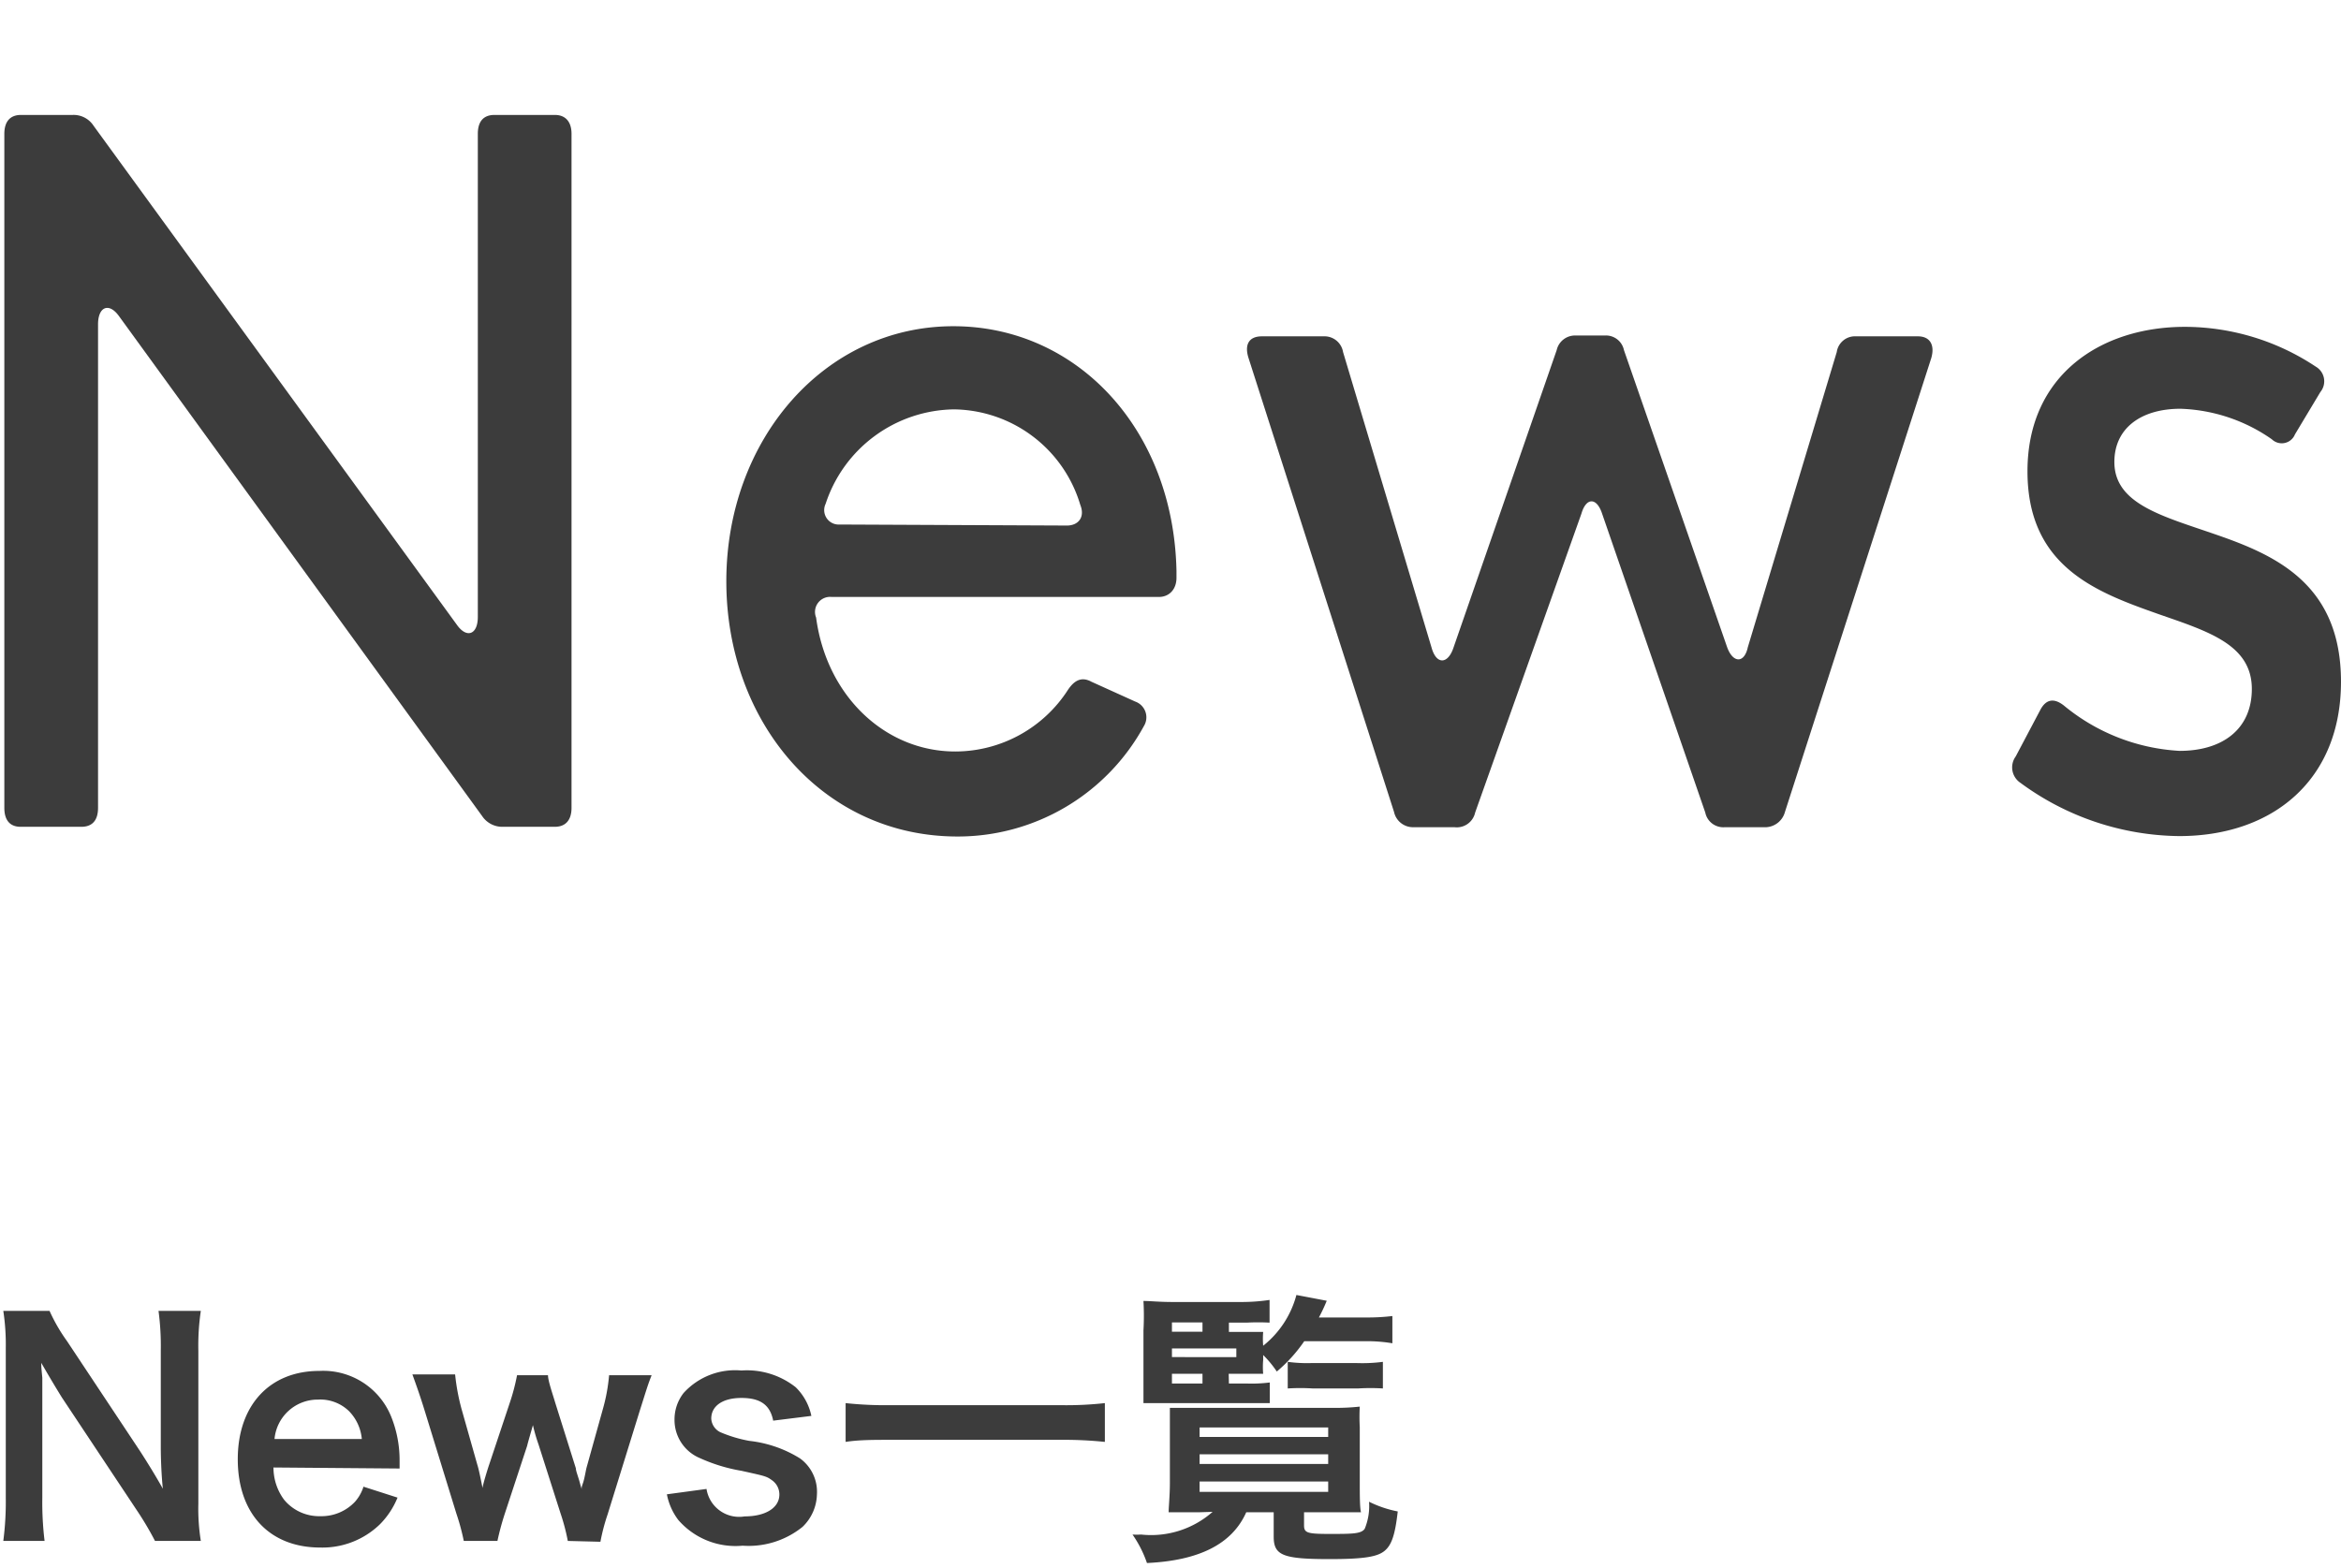
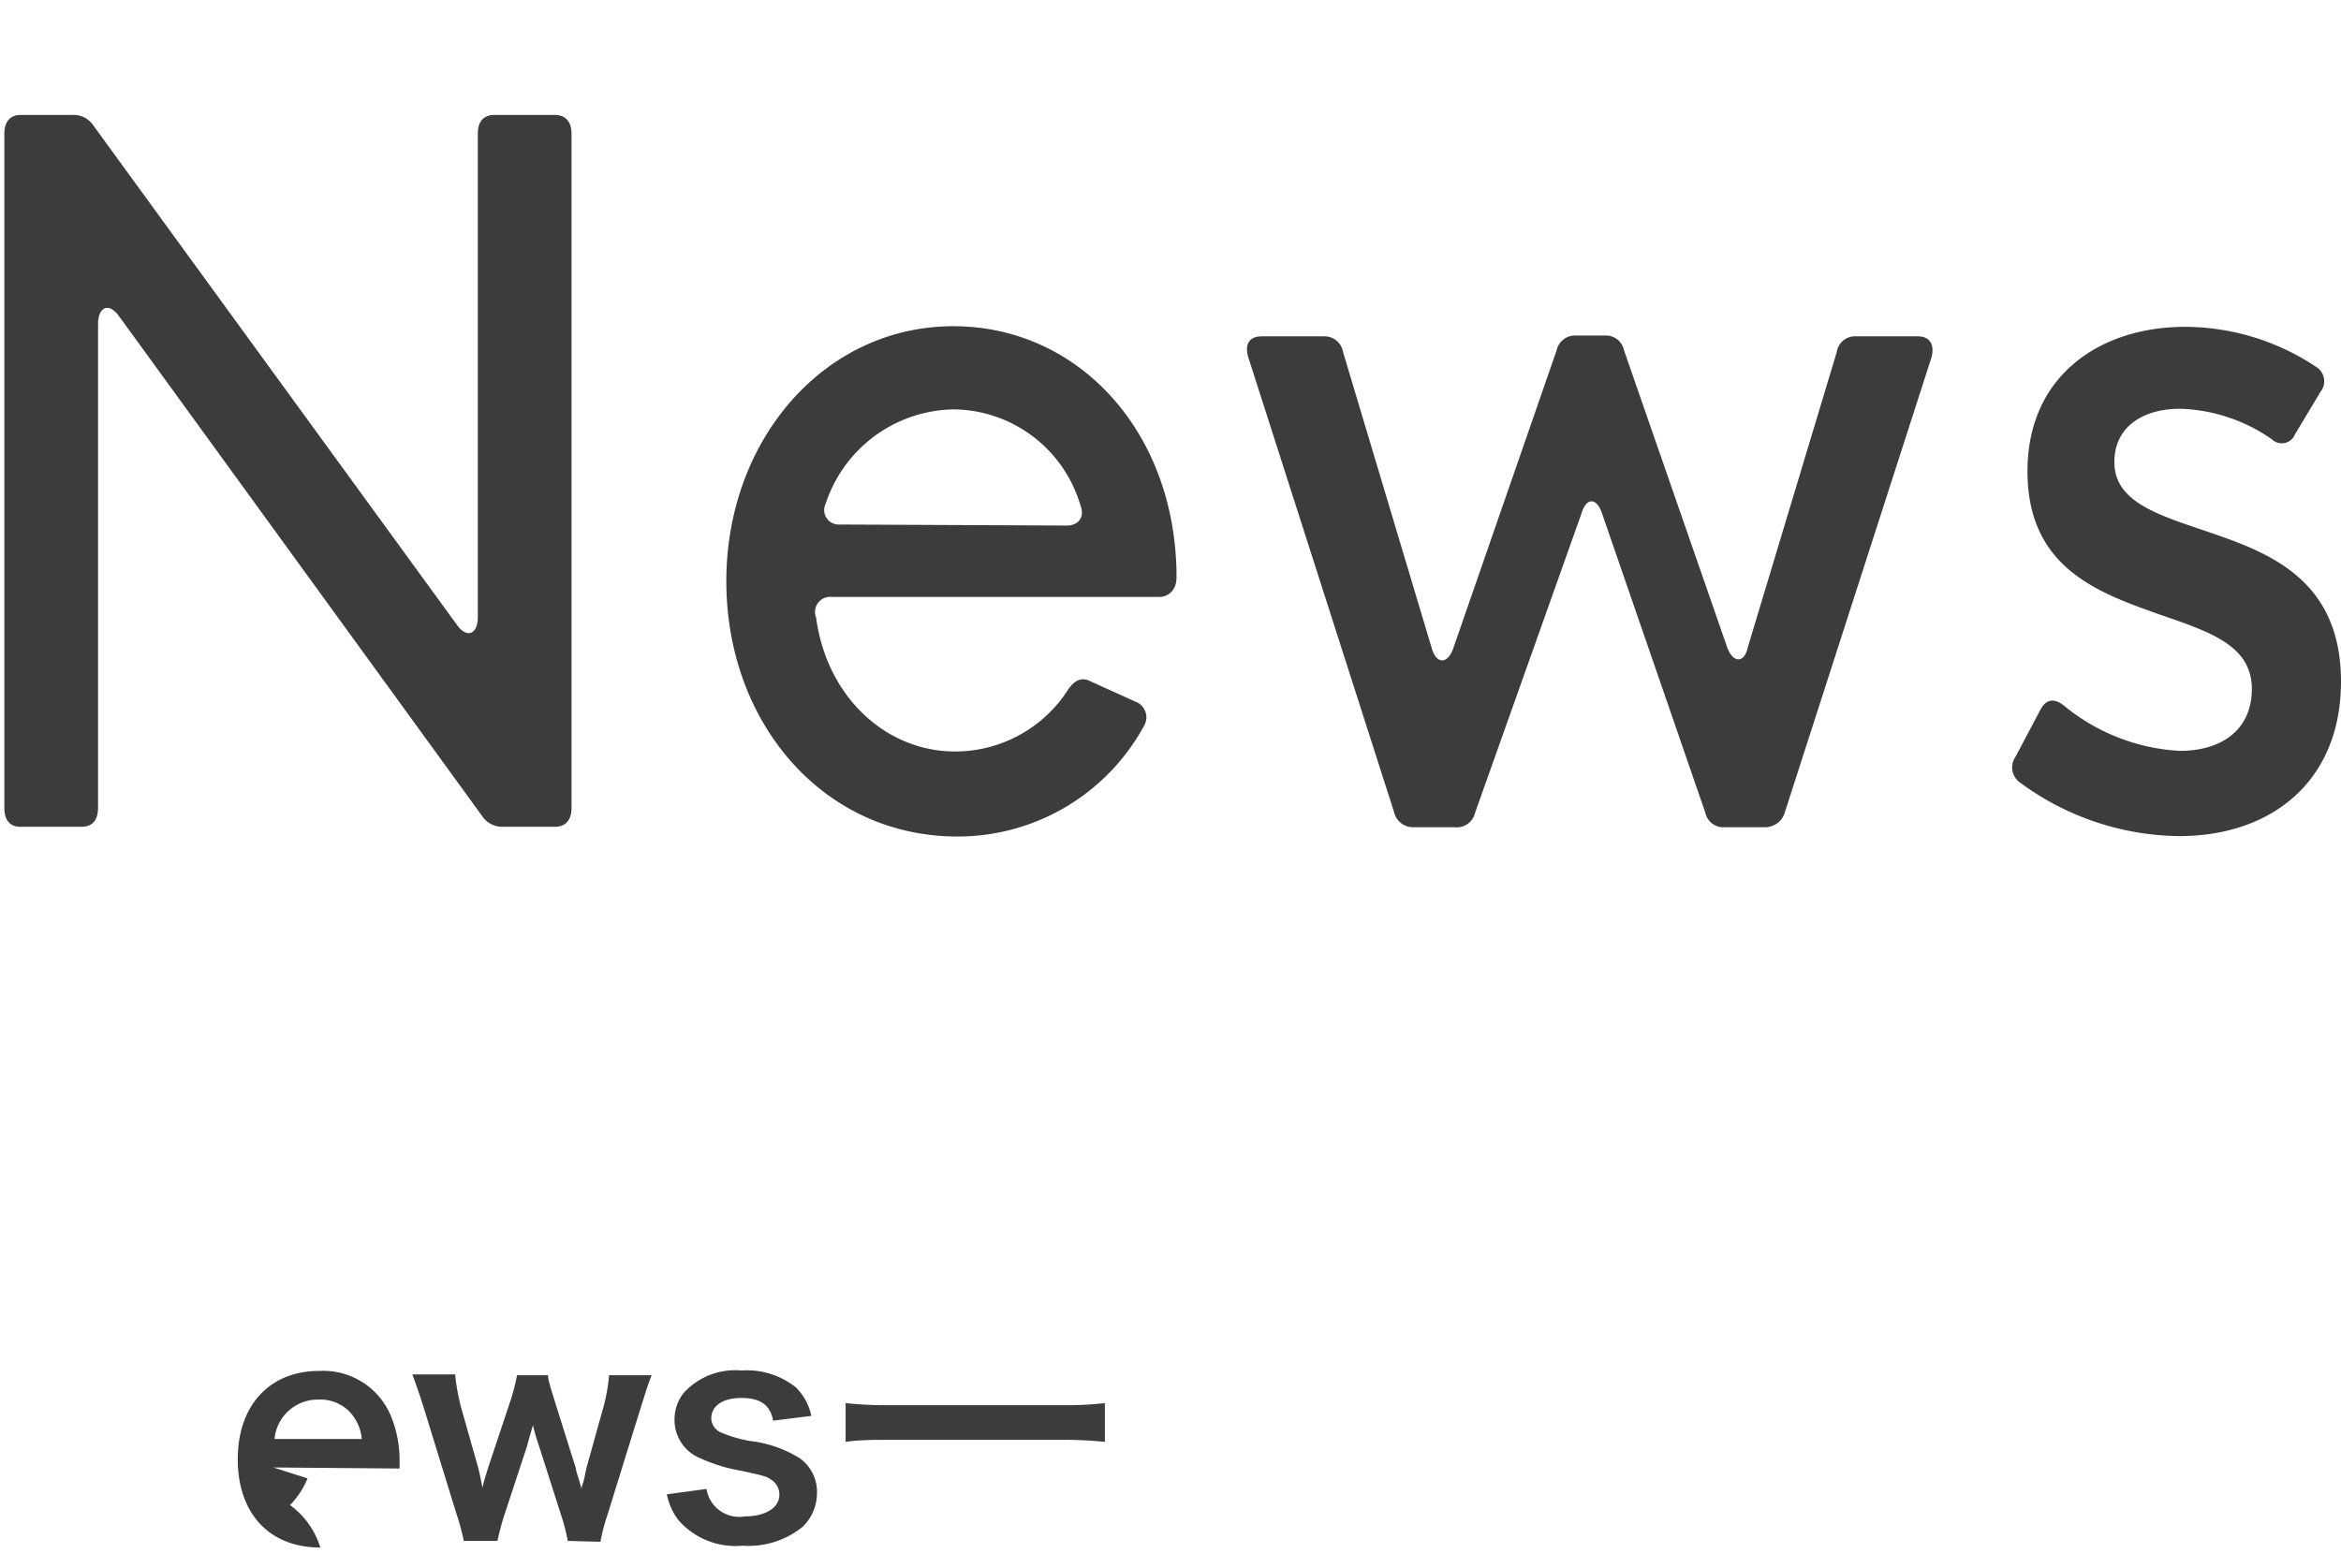
<svg xmlns="http://www.w3.org/2000/svg" id="レイヤー_1" data-name="レイヤー 1" viewBox="0 0 113.42 76">
  <defs>
    <style>.cls-1{fill:#3c3c3c;}</style>
  </defs>
-   <path class="cls-1" d="M7.51,74.68a15.22,15.22,0,0,0-.89-1.5L3,67.73c-.26-.42-.61-1-1-1.68,0,.2,0,.2.05.72,0,.26,0,.89,0,1.22v4.59a15.5,15.5,0,0,0,.11,2.1h-2a14.8,14.8,0,0,0,.12-2.11V65.34a10.9,10.9,0,0,0-.12-1.81H2.4A8.38,8.38,0,0,0,3.25,65L6.8,70.35c.33.51.78,1.24,1.09,1.8-.06-.55-.1-1.39-.1-2V65.46a12.79,12.79,0,0,0-.11-1.93H9.73a11.44,11.44,0,0,0-.12,1.93v7.41a9.88,9.88,0,0,0,.12,1.81Z" />
-   <path class="cls-1" d="M13.25,71.12a2.61,2.61,0,0,0,.52,1.57,2.2,2.2,0,0,0,1.75.79,2.23,2.23,0,0,0,1.68-.7,2,2,0,0,0,.41-.73l1.65.53a3.94,3.94,0,0,1-.85,1.29A4,4,0,0,1,15.52,75c-2.48,0-4-1.66-4-4.28s1.55-4.28,3.95-4.28a3.55,3.55,0,0,1,3.48,2.21,5.64,5.64,0,0,1,.41,2.13s0,.07,0,.39Zm4.28-1.38a2.22,2.22,0,0,0-.62-1.35,2,2,0,0,0-1.51-.56,2.1,2.1,0,0,0-2.1,1.91Z" />
+   <path class="cls-1" d="M13.25,71.12l1.65.53a3.94,3.94,0,0,1-.85,1.29A4,4,0,0,1,15.52,75c-2.48,0-4-1.66-4-4.28s1.55-4.28,3.95-4.28a3.55,3.55,0,0,1,3.48,2.21,5.64,5.64,0,0,1,.41,2.13s0,.07,0,.39Zm4.28-1.38a2.22,2.22,0,0,0-.62-1.35,2,2,0,0,0-1.51-.56,2.1,2.1,0,0,0-2.1,1.91Z" />
  <path class="cls-1" d="M27.51,74.68a9.92,9.92,0,0,0-.35-1.33L26.09,70a8.73,8.73,0,0,1-.27-.93c-.07.25-.24.82-.28,1l-1.08,3.28a13.33,13.33,0,0,0-.36,1.33H22.47a10.81,10.81,0,0,0-.36-1.33l-1.54-5c-.2-.65-.4-1.22-.59-1.74h2.07a10.37,10.37,0,0,0,.31,1.67L23.13,71c.06.18.14.57.25,1.12,0-.14.27-1,.32-1.14l1-3a9.85,9.85,0,0,0,.35-1.33h1.5c0,.27.23.92.35,1.33l1,3.18c0,.13.11.39.19.69s.06.19.09.32c0-.11,0-.11.07-.31s.14-.64.17-.74l.78-2.8a8.69,8.69,0,0,0,.31-1.67h2.06c-.18.46-.21.57-.58,1.74l-1.55,5a9.57,9.57,0,0,0-.35,1.33Z" />
  <path class="cls-1" d="M34.23,72.16a1.6,1.6,0,0,0,1.85,1.33c1,0,1.68-.41,1.68-1.06a.84.84,0,0,0-.37-.7c-.26-.19-.35-.2-1.47-.45a8.12,8.12,0,0,1-2-.61,2,2,0,0,1-1.24-1.86,2.08,2.08,0,0,1,.44-1.3,3.37,3.37,0,0,1,2.8-1.09,3.81,3.81,0,0,1,2.63.81,2.71,2.71,0,0,1,.76,1.39l-1.85.23c-.15-.77-.63-1.1-1.54-1.1s-1.46.39-1.46,1a.78.78,0,0,0,.44.66,6.55,6.55,0,0,0,1.4.42,5.86,5.86,0,0,1,2.46.85,2,2,0,0,1,.82,1.74A2.25,2.25,0,0,1,38.88,74a4.15,4.15,0,0,1-2.9.91,3.67,3.67,0,0,1-3.12-1.25,3,3,0,0,1-.55-1.24Z" />
  <path class="cls-1" d="M53.53,69.88a19,19,0,0,0-2.13-.1H43.11c-.78,0-1.51,0-2.14.1V68a17.94,17.94,0,0,0,2.14.1H51.4a16.78,16.78,0,0,0,2.13-.1Z" />
-   <path class="cls-1" d="M58.11,73.29c-.56,0-1.22,0-1.49,0,0-.24.06-.83.06-1.4V69.23c0-.43,0-.61,0-1,.28,0,.73,0,1.4,0h6.44a11.09,11.09,0,0,0,1.36-.06,9,9,0,0,0,0,1v2.63c0,.63,0,1.29.06,1.49-.28,0-.87,0-1.47,0H63.18v.63c0,.37.15.42,1.24.42s1.53,0,1.7-.25a2.9,2.9,0,0,0,.21-1.31,5.43,5.43,0,0,0,1.39.47c-.13,1.15-.3,1.64-.65,1.92s-1,.39-2.65.39c-2.27,0-2.71-.18-2.71-1.09V73.29H60.38c-.68,1.53-2.26,2.34-4.81,2.46a5.61,5.61,0,0,0-.7-1.38,3.57,3.57,0,0,0,.42,0,4.5,4.5,0,0,0,3.46-1.1Zm1.43-6.24h.84A7,7,0,0,0,61.52,67v1c-.37,0-.64,0-1.14,0H56.5c-.45,0-.7,0-1.1,0,0-.38,0-.7,0-1.4V64.48a12.87,12.87,0,0,0,0-1.43c.35,0,.73.05,1.43.05h3.35A9.18,9.18,0,0,0,61.51,63v1.1a10.87,10.87,0,0,0-1.11,0h-.86v.45h.72c.44,0,.75,0,.94,0a4.08,4.08,0,0,0,0,.67,4.67,4.67,0,0,0,1.61-2.46l1.47.28a8.36,8.36,0,0,1-.38.81h2.33a9.85,9.85,0,0,0,1.23-.07V65.1A7.35,7.35,0,0,0,66.19,65h-3a7.35,7.35,0,0,1-1.33,1.47,5.07,5.07,0,0,0-.66-.8v.24a3.91,3.91,0,0,0,0,.67c-.28,0-.53,0-1,0h-.67Zm-1.28-2.51v-.45H56.78v.45Zm1.64,1.23v-.42H56.78v.42Zm-3.12.81v.47h1.48v-.47Zm1.34,3.06h6.23v-.46H58.12Zm0,1.31h6.23v-.47H58.12Zm0,1.35h6.23v-.5H58.12ZM62.39,66a6.88,6.88,0,0,0,1.12.06h2.24A7.67,7.67,0,0,0,67,66v1.29a9.71,9.71,0,0,0-1.2,0H63.6a9.7,9.7,0,0,0-1.21,0Z" />
  <path class="cls-1" d="M.21,39.15V6.49c0-.6.28-.92.81-.92H3.53a1.15,1.15,0,0,1,1,.52L22.15,30.3c.47.65,1,.45,1-.4V6.49c0-.6.27-.92.81-.92h2.92c.51,0,.81.32.81.92V39.15c0,.61-.3.92-.81.92H24.36a1.17,1.17,0,0,1-1-.52L5.75,15.3c-.48-.65-1-.43-1,.42V39.15c0,.61-.28.92-.81.92H1C.49,40.07.21,39.76.21,39.15Z" />
  <path class="cls-1" d="M35.19,28.17c0-6.85,4.74-12.36,11-12.36,6,0,10.67,5,10.81,11.86V28c0,.57-.36.93-.85.93H40.29a.73.73,0,0,0-.75,1c.51,3.82,3.36,6.49,6.74,6.49a6.5,6.5,0,0,0,5.47-3c.32-.47.67-.63,1.13-.38L55,34a.81.81,0,0,1,.42,1.19,10.27,10.27,0,0,1-9.07,5.35C39.85,40.52,35.19,35,35.19,28.17Zm16.5-2.7c.55,0,.89-.4.65-1a6.47,6.47,0,0,0-6.12-4.63A6.64,6.64,0,0,0,40,24.42a.7.7,0,0,0,.68,1Z" />
  <path class="cls-1" d="M67.54,39.35l-7.05-22c-.2-.63,0-1.05.65-1.05h3a.91.91,0,0,1,.93.76l4.29,14.33c.23.83.79.81,1.06,0l5-14.42a.91.91,0,0,1,.91-.71h1.43a.89.89,0,0,1,.92.71l5,14.4c.28.77.83.79,1,0l4.31-14.31a.89.89,0,0,1,.93-.76h3c.59,0,.83.42.65,1.05l-7.09,22a1,1,0,0,1-.91.74H83.56a.89.89,0,0,1-.94-.71l-5-14.49c-.26-.79-.77-.79-1,0L71.47,39.38a.91.91,0,0,1-1,.71h-2A.94.94,0,0,1,67.54,39.35Z" />
  <path class="cls-1" d="M97.89,37.94a.9.9,0,0,1-.23-1.28l1.2-2.27c.28-.52.67-.56,1.13-.2a9.62,9.62,0,0,0,5.61,2.2c2.09,0,3.5-1.06,3.5-3,0-2.13-2.08-2.78-4.47-3.61-3-1.06-6.4-2.27-6.4-6.94s3.56-7,7.63-7a11.49,11.49,0,0,1,6.34,1.93.82.82,0,0,1,.22,1.23l-1.23,2.05a.69.69,0,0,1-1.12.24,8.17,8.17,0,0,0-4.43-1.48c-1.88,0-3.2.92-3.2,2.58,0,2.05,2.37,2.63,4.9,3.51,2.9,1,6.08,2.4,6.08,7.14s-3.28,7.48-7.84,7.48A13.18,13.18,0,0,1,97.89,37.94Z" />
</svg>